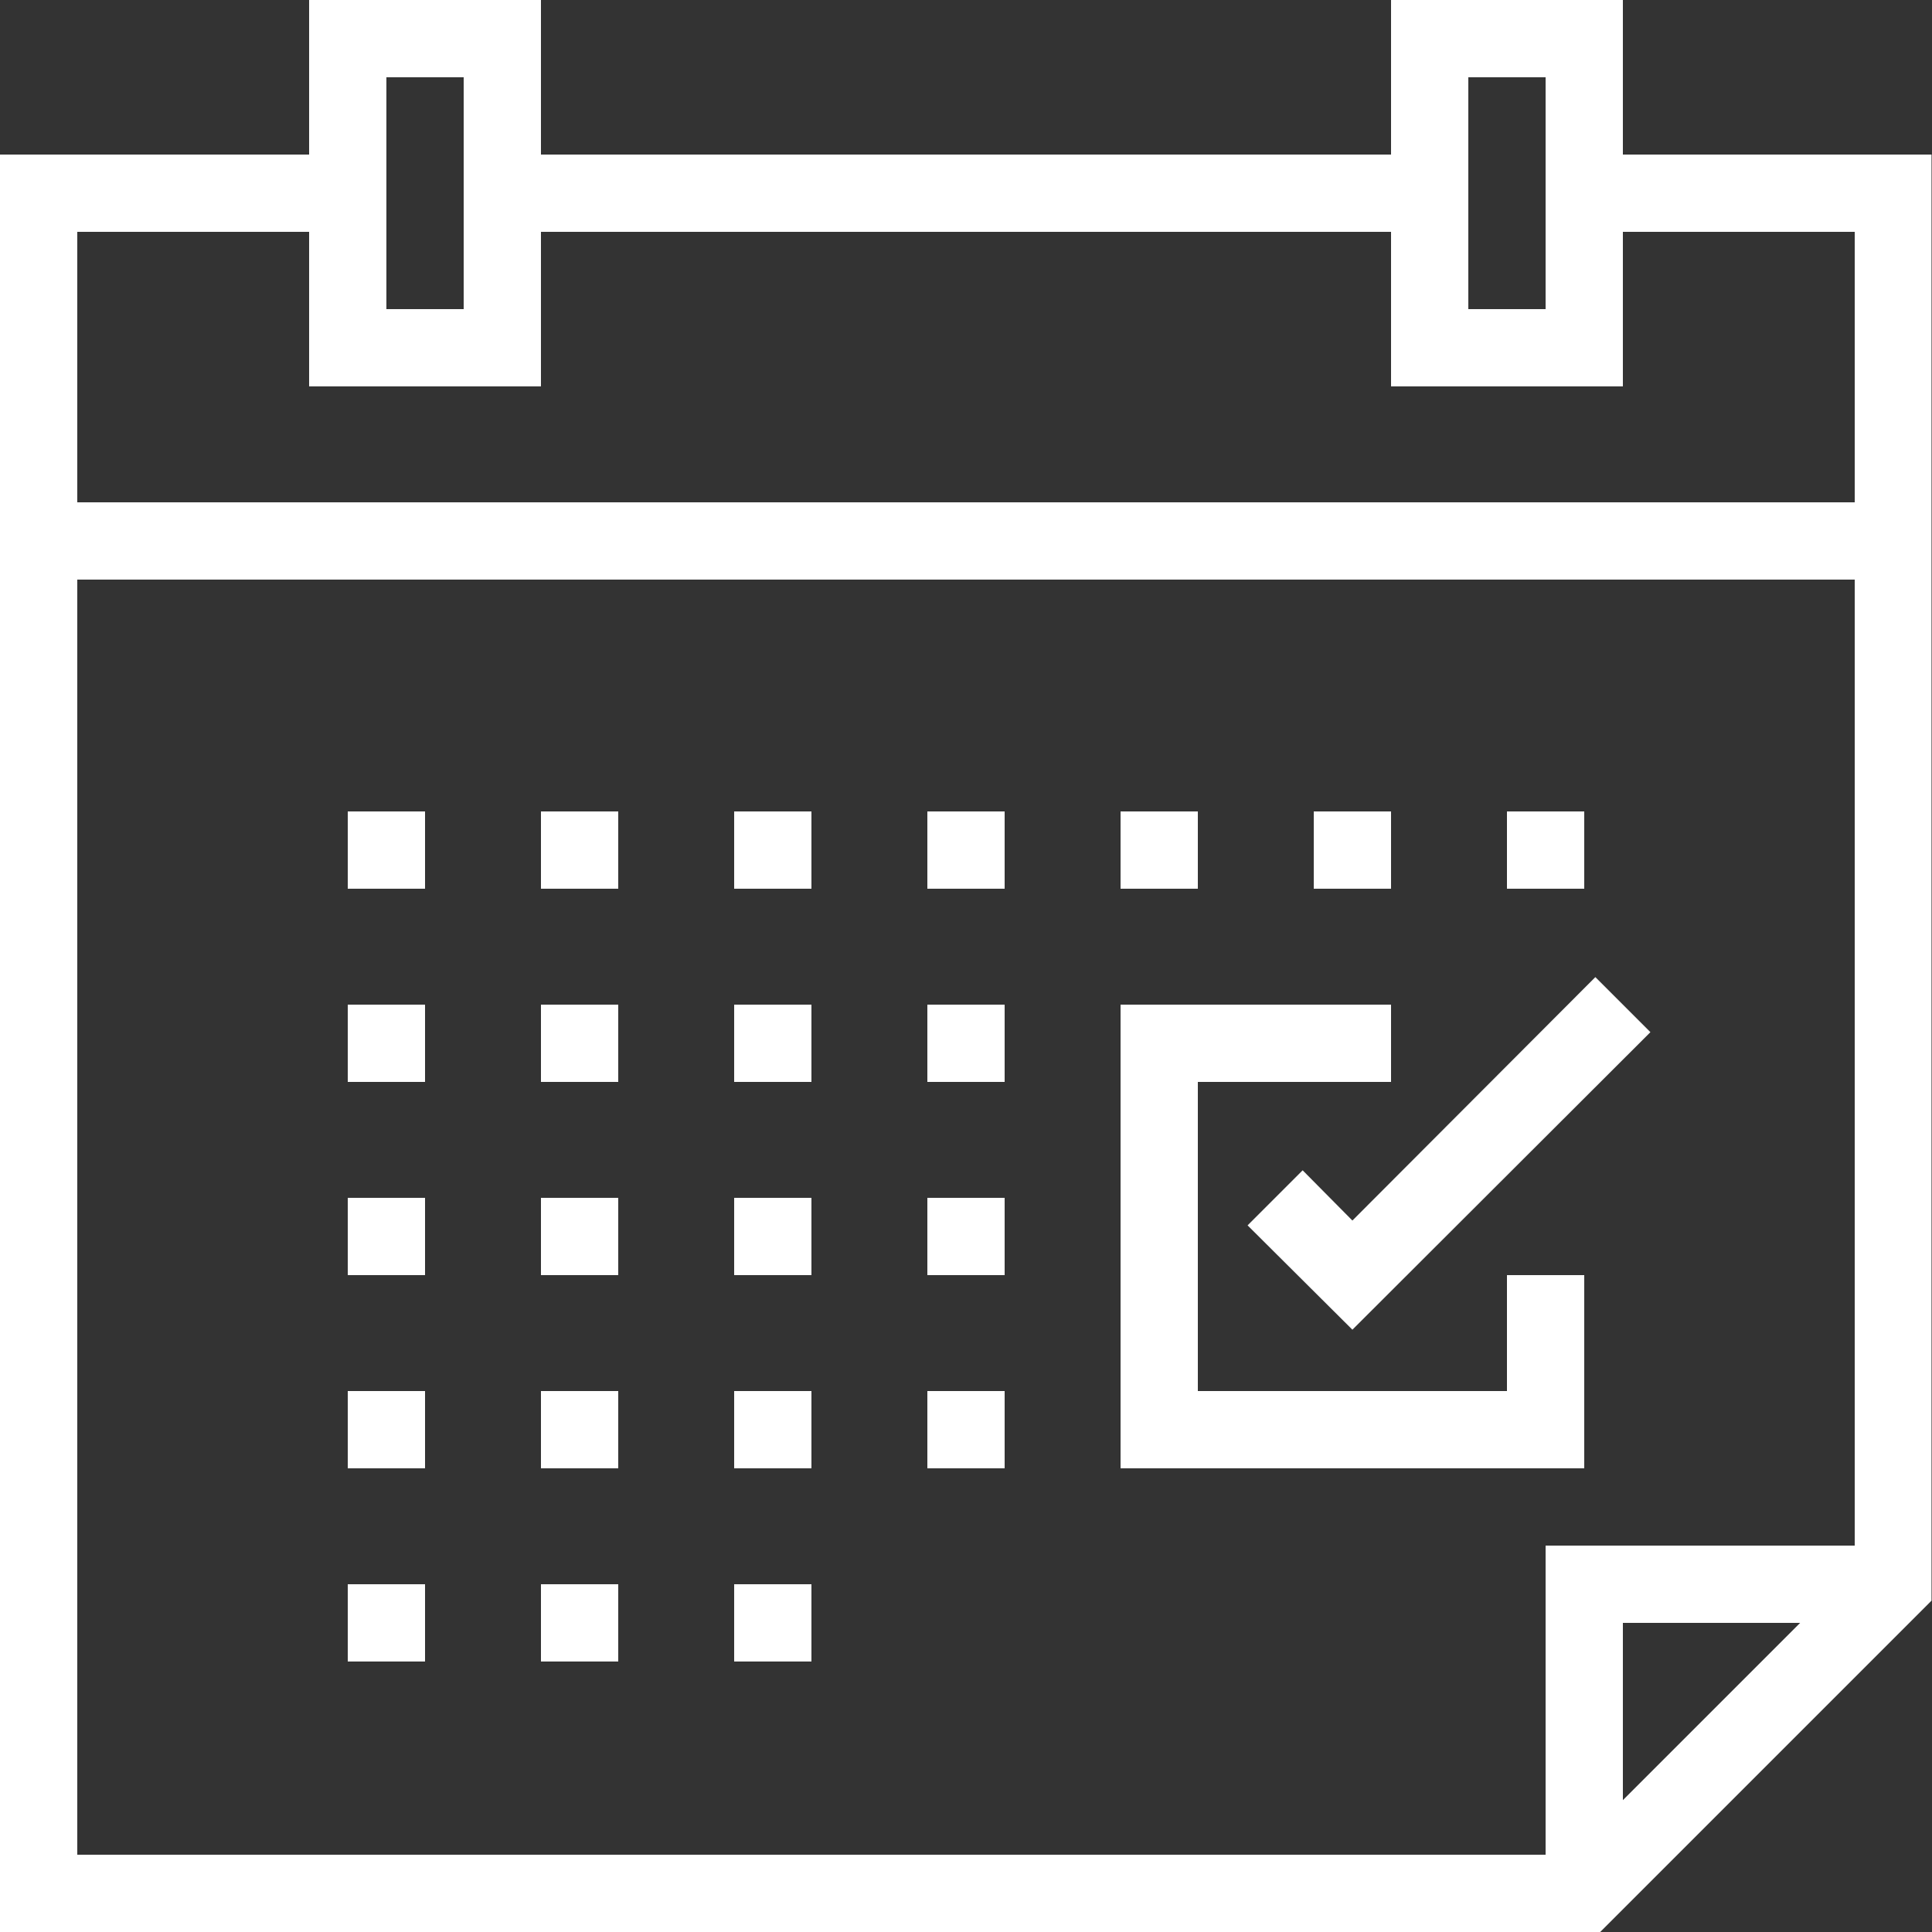
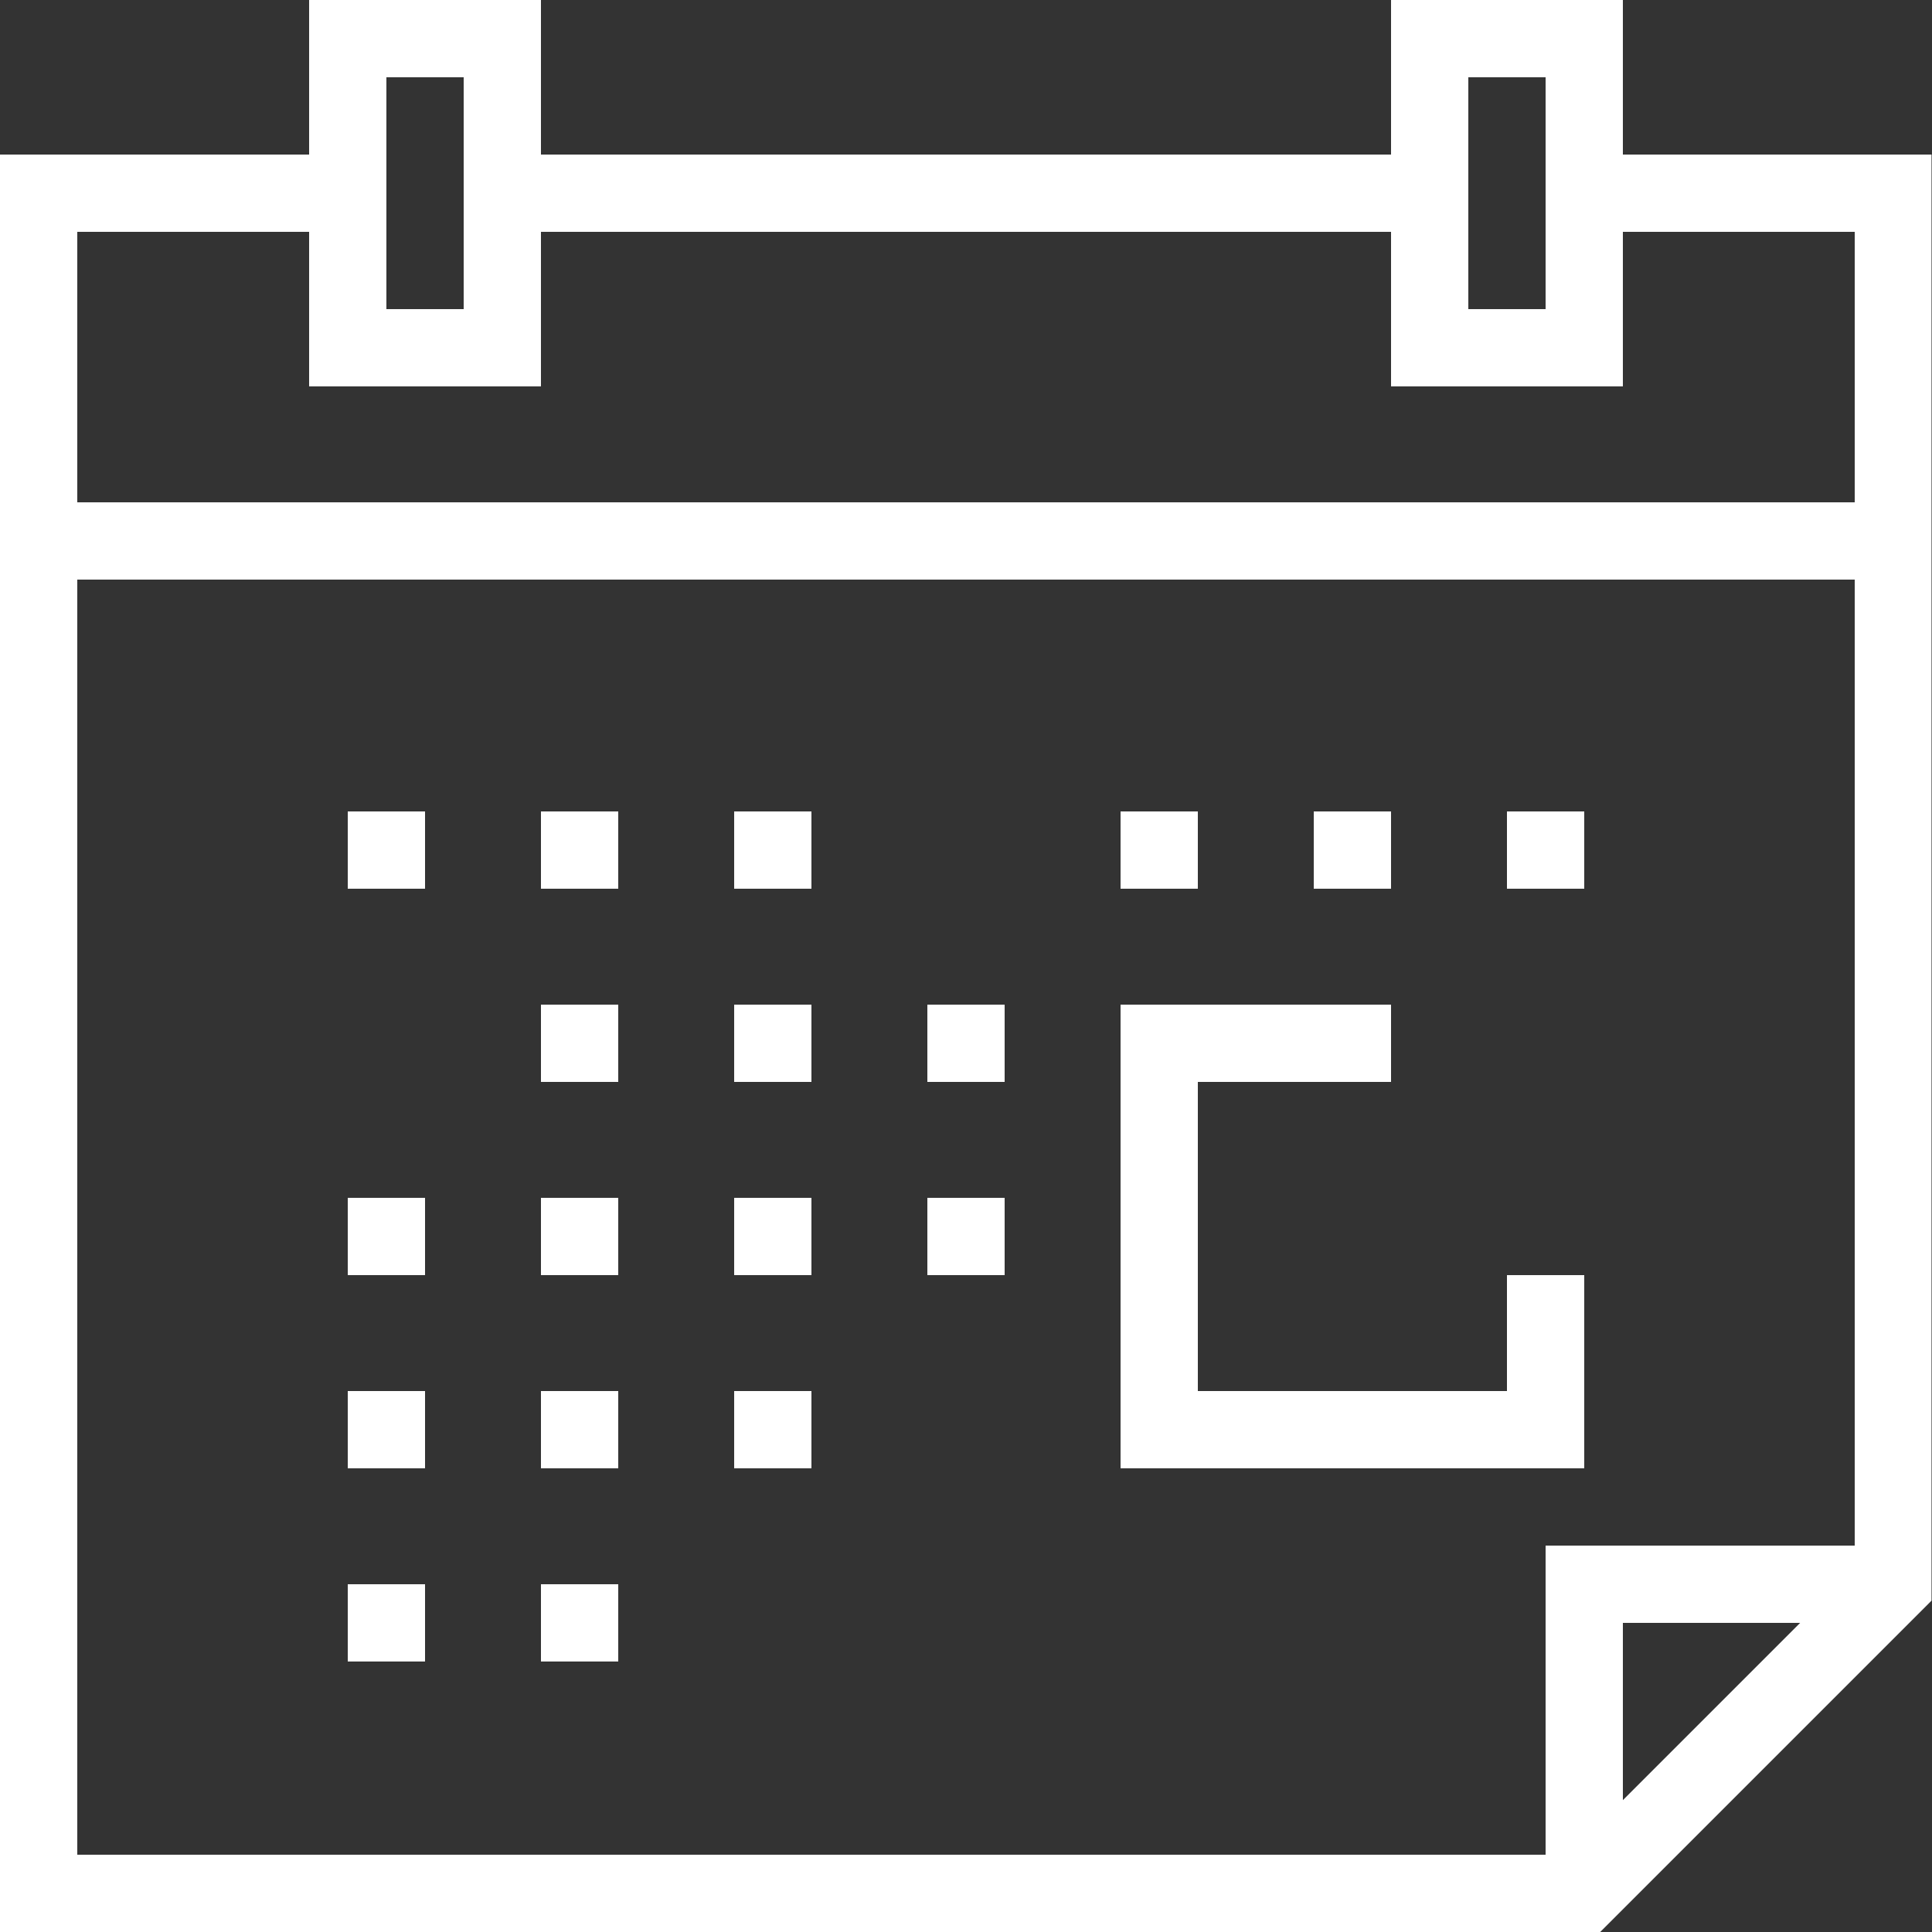
<svg xmlns="http://www.w3.org/2000/svg" version="1.1" baseProfile="tiny" id="Capa_1" x="0px" y="0px" viewBox="0 0 400 400" overflow="visible" xml:space="preserve">
  <rect x="0" y="0" width="400" height="400" fill="#333333" stroke="none" />
  <g>
    <g>
-       <polygon fill="#FFFFFF" points="330.3,202.3 280,252.7 269.7,242.3 258.3,253.7 280,275.3 341.7,213.7   " />
-     </g>
+       </g>
  </g>
  <g>
    <g>
      <rect x="72" y="168" fill="#FFFFFF" width="16" height="16" />
    </g>
  </g>
  <g>
    <g>
      <rect x="112" y="168" fill="#FFFFFF" width="16" height="16" />
    </g>
  </g>
  <g>
    <g>
      <rect x="152" y="168" fill="#FFFFFF" width="16" height="16" />
    </g>
  </g>
  <g>
    <g>
-       <rect x="192" y="168" fill="#FFFFFF" width="16" height="16" />
-     </g>
+       </g>
  </g>
  <g>
    <g>
      <rect x="232" y="168" fill="#FFFFFF" width="16" height="16" />
    </g>
  </g>
  <g>
    <g>
      <rect x="272" y="168" fill="#FFFFFF" width="16" height="16" />
    </g>
  </g>
  <g>
    <g>
      <rect x="312" y="168" fill="#FFFFFF" width="16" height="16" />
    </g>
  </g>
  <g>
    <g>
-       <rect x="72" y="208" fill="#FFFFFF" width="16" height="16" />
-     </g>
+       </g>
  </g>
  <g>
    <g>
      <rect x="112" y="208" fill="#FFFFFF" width="16" height="16" />
    </g>
  </g>
  <g>
    <g>
      <rect x="152" y="208" fill="#FFFFFF" width="16" height="16" />
    </g>
  </g>
  <g>
    <g>
      <rect x="192" y="208" fill="#FFFFFF" width="16" height="16" />
    </g>
  </g>
  <g>
    <g>
      <rect x="72" y="248" fill="#FFFFFF" width="16" height="16" />
    </g>
  </g>
  <g>
    <g>
      <rect x="112" y="248" fill="#FFFFFF" width="16" height="16" />
    </g>
  </g>
  <g>
    <g>
      <rect x="152" y="248" fill="#FFFFFF" width="16" height="16" />
    </g>
  </g>
  <g>
    <g>
      <rect x="192" y="248" fill="#FFFFFF" width="16" height="16" />
    </g>
  </g>
  <g>
    <g>
      <rect x="72" y="288" fill="#FFFFFF" width="16" height="16" />
    </g>
  </g>
  <g>
    <g>
      <rect x="112" y="288" fill="#FFFFFF" width="16" height="16" />
    </g>
  </g>
  <g>
    <g>
      <rect x="152" y="288" fill="#FFFFFF" width="16" height="16" />
    </g>
  </g>
  <g>
    <g>
      <rect x="72" y="328" fill="#FFFFFF" width="16" height="16" />
    </g>
  </g>
  <g>
    <g>
      <rect x="112" y="328" fill="#FFFFFF" width="16" height="16" />
    </g>
  </g>
  <g>
    <g>
-       <rect x="152" y="328" fill="#FFFFFF" width="16" height="16" />
-     </g>
+       </g>
  </g>
  <g>
    <g>
-       <rect x="192" y="288" fill="#FFFFFF" width="16" height="16" />
-     </g>
+       </g>
  </g>
  <g>
    <g>
-       <path fill="#FFFFFF" d="M336,32V0h-48v32H112V0H64v32H0v72v16v280h331.3l3.7-3.7l61.2-61.2l3.7-3.7V120v-16V32H336z M304,32V16h16    v16v32h-16V32z M80,32V16h16v16v32H80V32z M336,372.7V336h36.7L336,372.7z M384,320h-64v64H16V120h368V320z M384,104H16V48h48v32    h48V48h176v32h48V48h48V104z" />
+       <path fill="#FFFFFF" d="M336,32V0h-48v32H112V0H64v32H0v72v16v280h331.3l3.7-3.7l61.2-61.2l3.7-3.7V120v-16V32H336z M304,32V16h16    v16v32h-16V32z M80,32V16h16v16v32H80z M336,372.7V336h36.7L336,372.7z M384,320h-64v64H16V120h368V320z M384,104H16V48h48v32    h48V48h176v32h48V48h48V104z" />
    </g>
  </g>
  <g>
    <g>
      <polygon fill="#FFFFFF" points="312,264 312,288 248,288 248,224 288,224 288,208 232,208 232,304 328,304 328,264   " />
    </g>
  </g>
</svg>